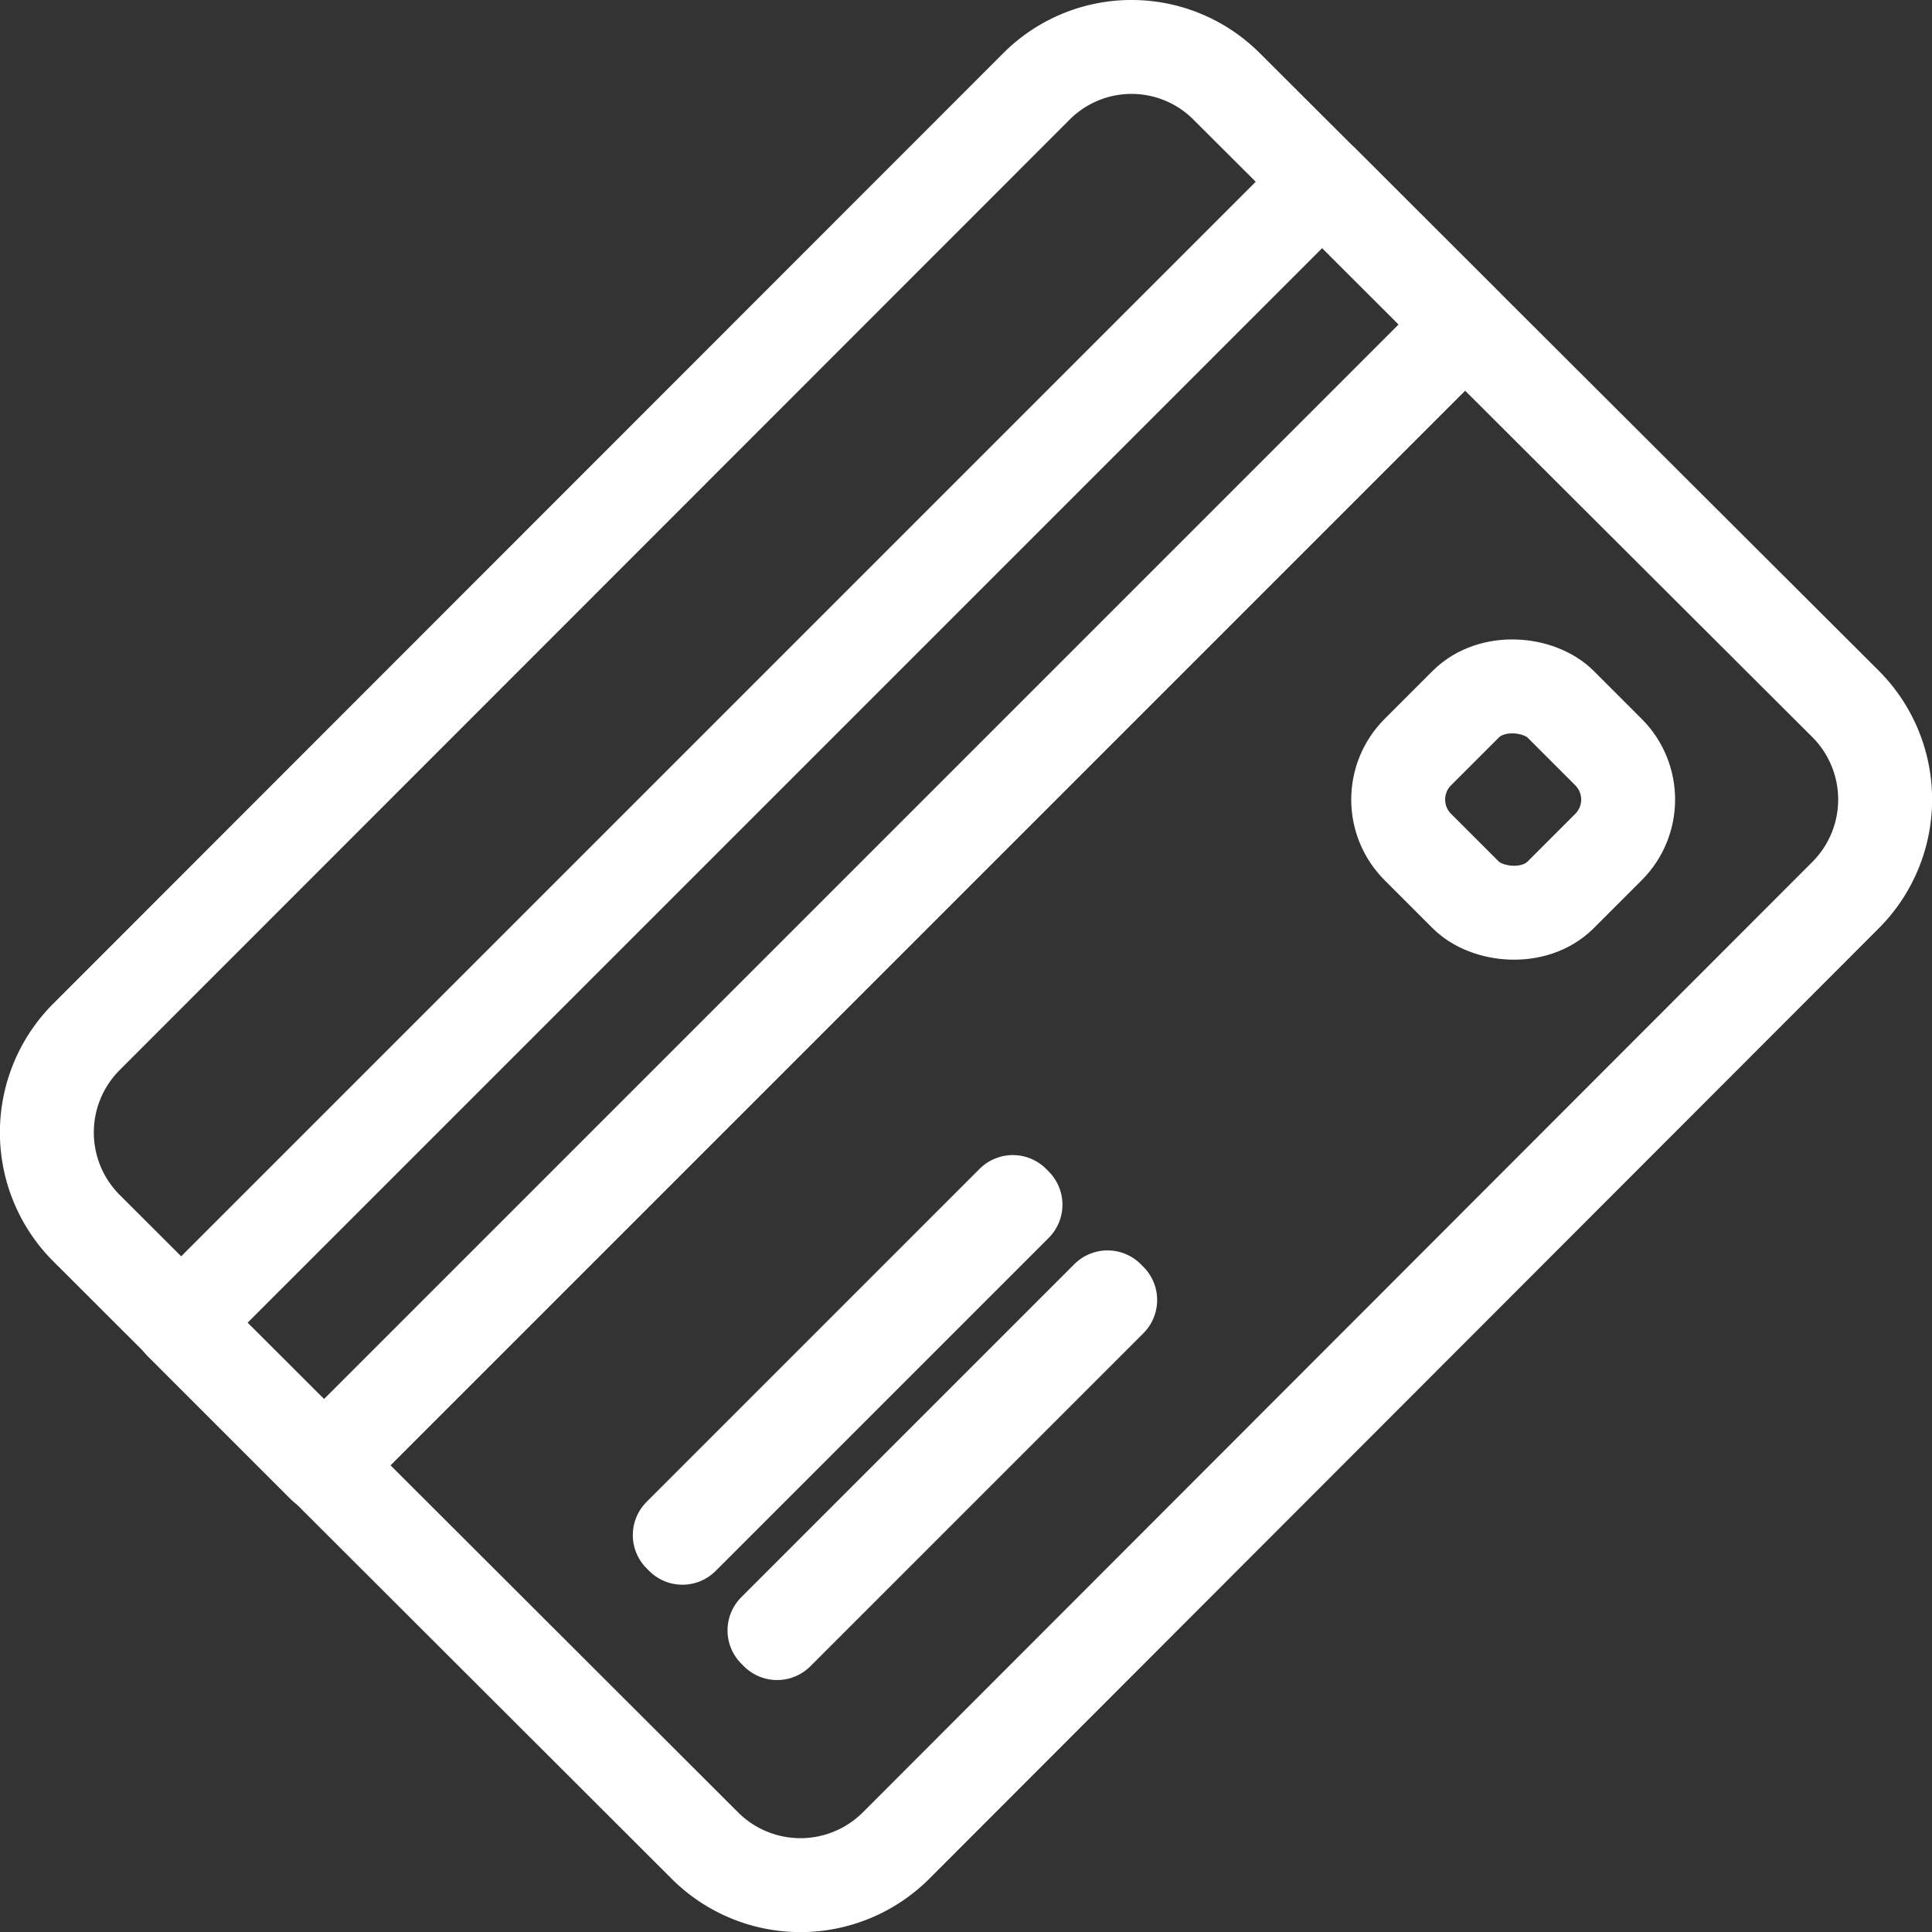
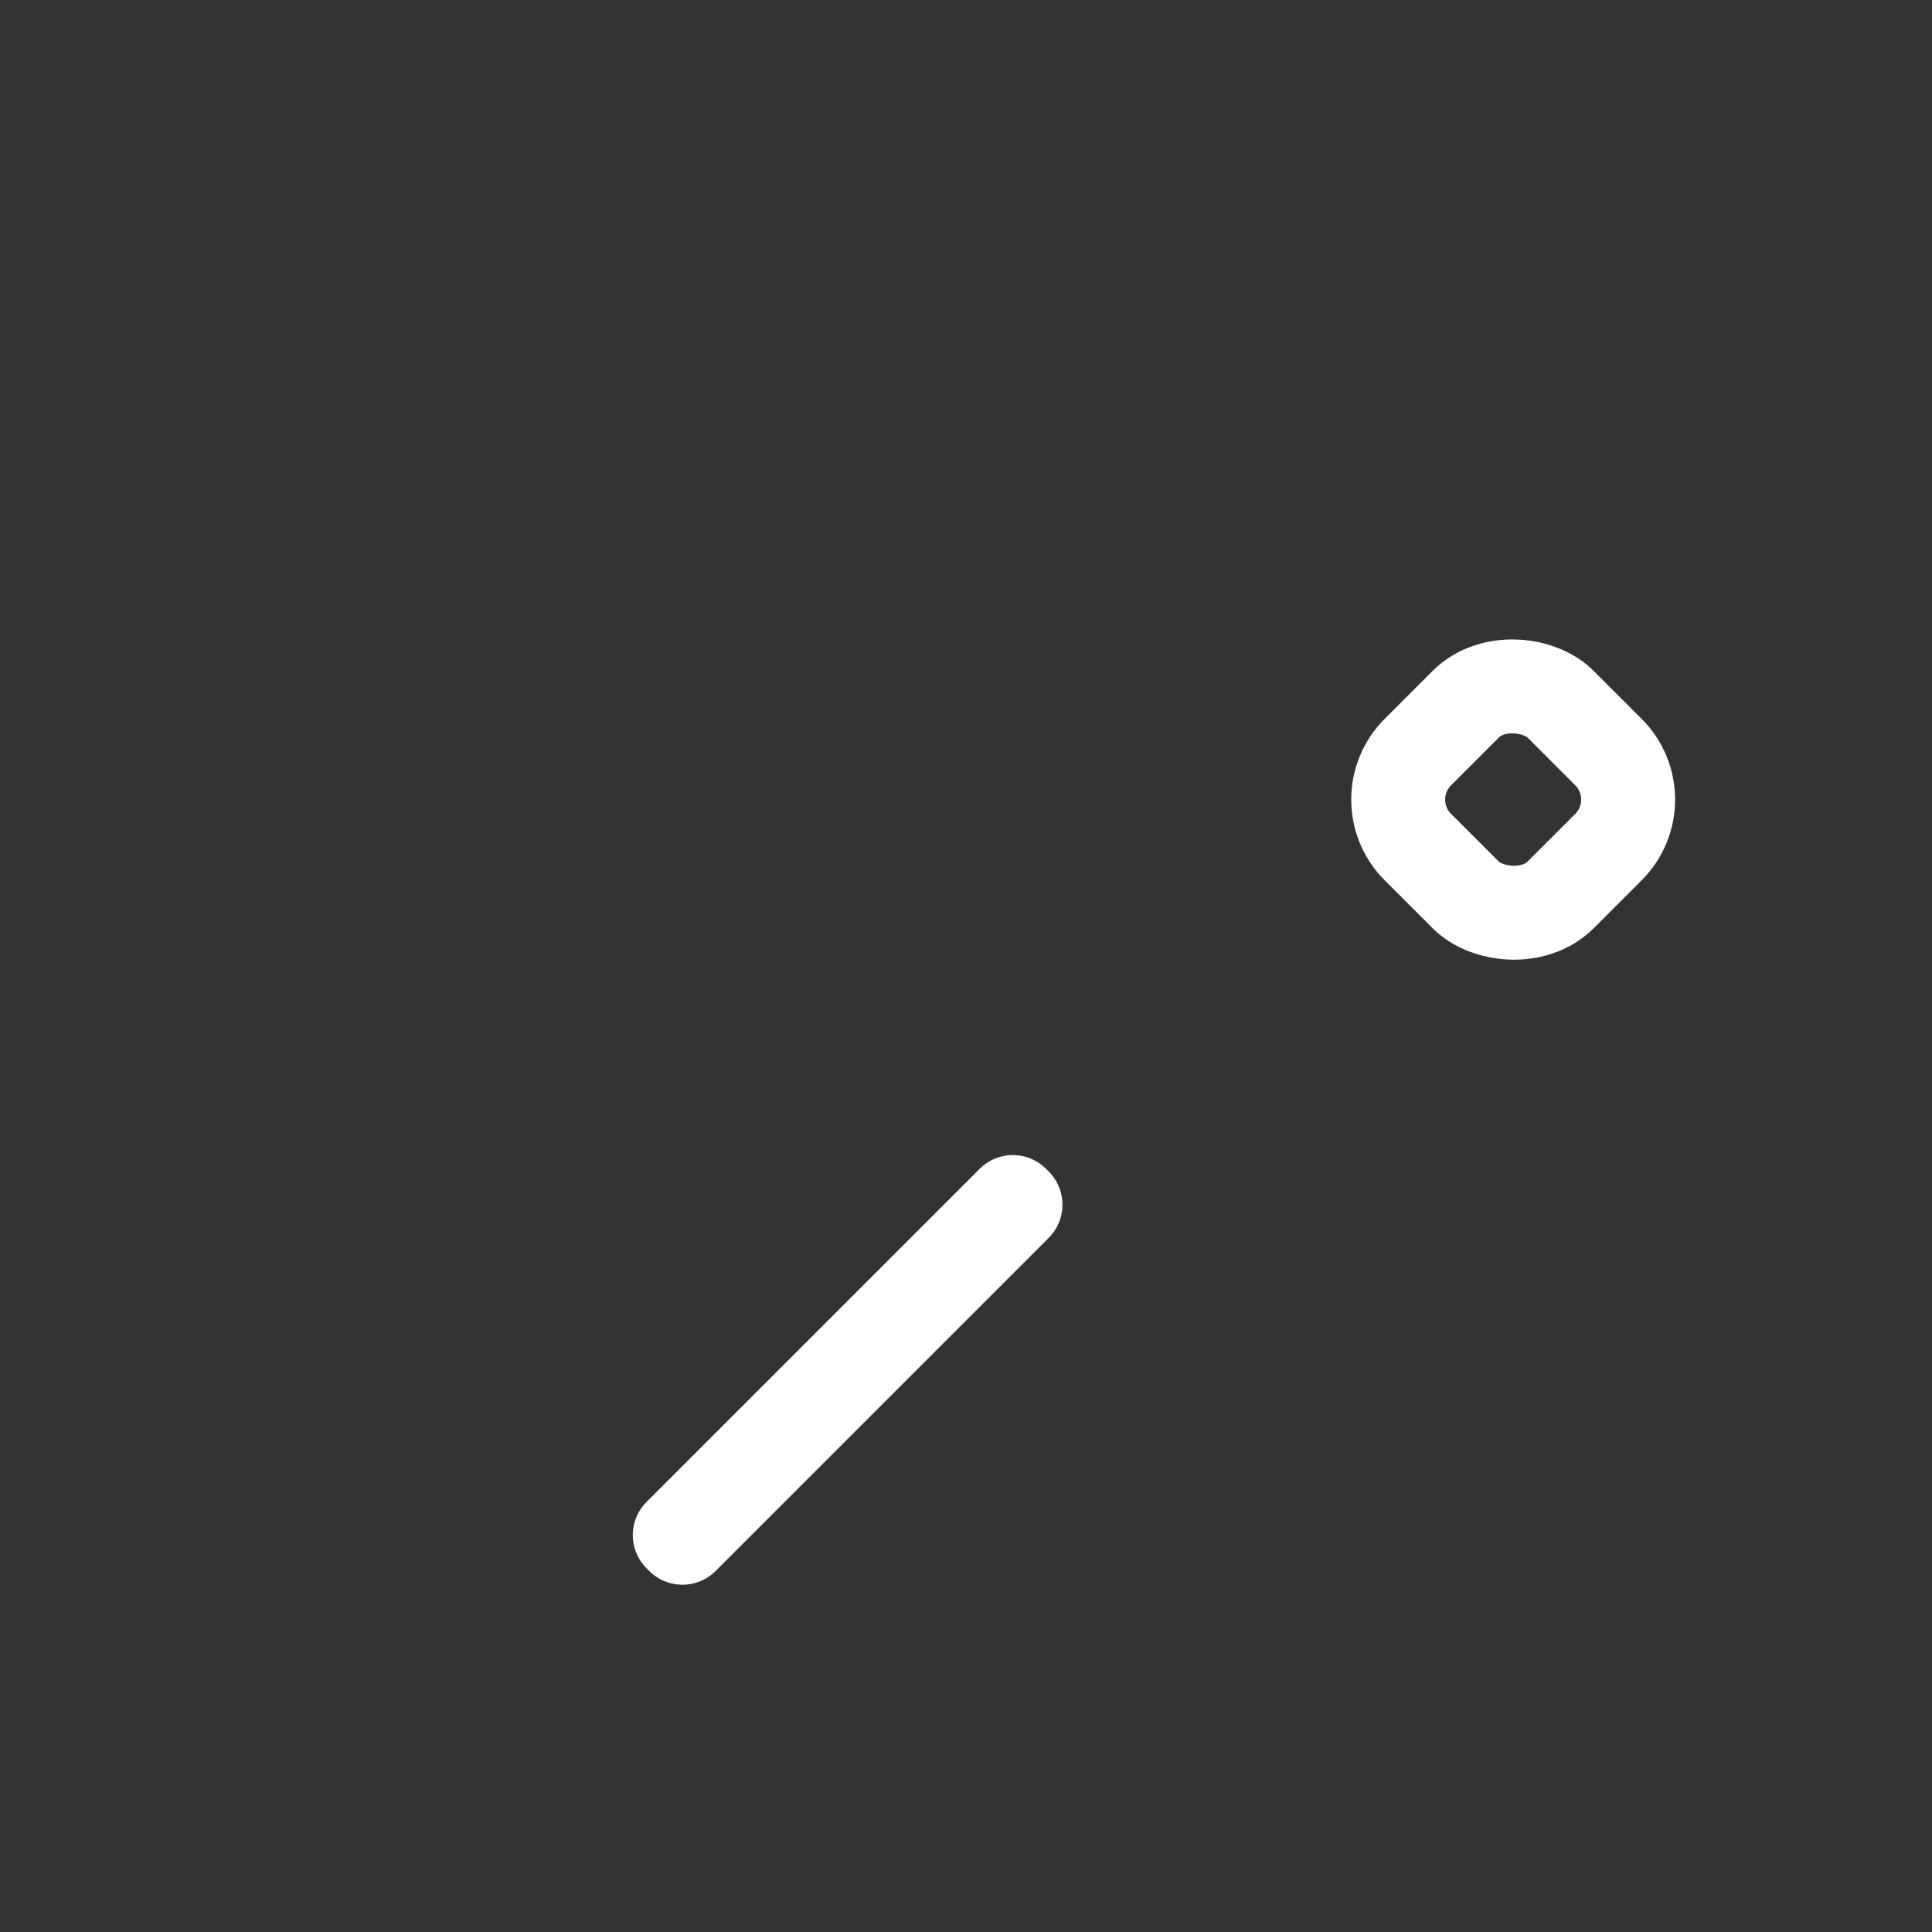
<svg xmlns="http://www.w3.org/2000/svg" id="Layer_1" data-name="Layer 1" width="41.14" height="41.14" viewBox="0 0 41.14 41.14">
  <rect x="0" y="0" width="41.14" height="41.14" fill="#333333" stroke="none" />
  <defs>
    <style>.cls-1{fill:none;stroke:#fff;stroke-linecap:round;stroke-linejoin:round;stroke-width:2px;}</style>
  </defs>
-   <rect class="cls-1" x="16.98" y="32.93" width="10.03" height="0.08" transform="translate(-18.8 23.44) rotate(-45)" />
  <rect class="cls-1" x="14.96" y="30.91" width="10.03" height="0.08" transform="translate(-17.96 21.41) rotate(-45)" />
  <rect class="cls-1" x="32" y="16.65" width="4.3" height="4.3" rx="1.43" transform="translate(-5.22 27.88) rotate(-45)" />
-   <path class="cls-1" d="M41.24,20.82,21,41.08a2.88,2.88,0,0,1-4.05,0L3.76,27.91a2.88,2.88,0,0,1,0-4.05L24,3.61a2.86,2.86,0,0,1,4.05,0L41.24,16.77A2.88,2.88,0,0,1,41.24,20.82Z" transform="translate(-1.93 -1.77)" />
-   <rect class="cls-1" x="2.27" y="17.15" width="34.37" height="4.3" transform="translate(-9.88 17.65) rotate(-45)" />
</svg>